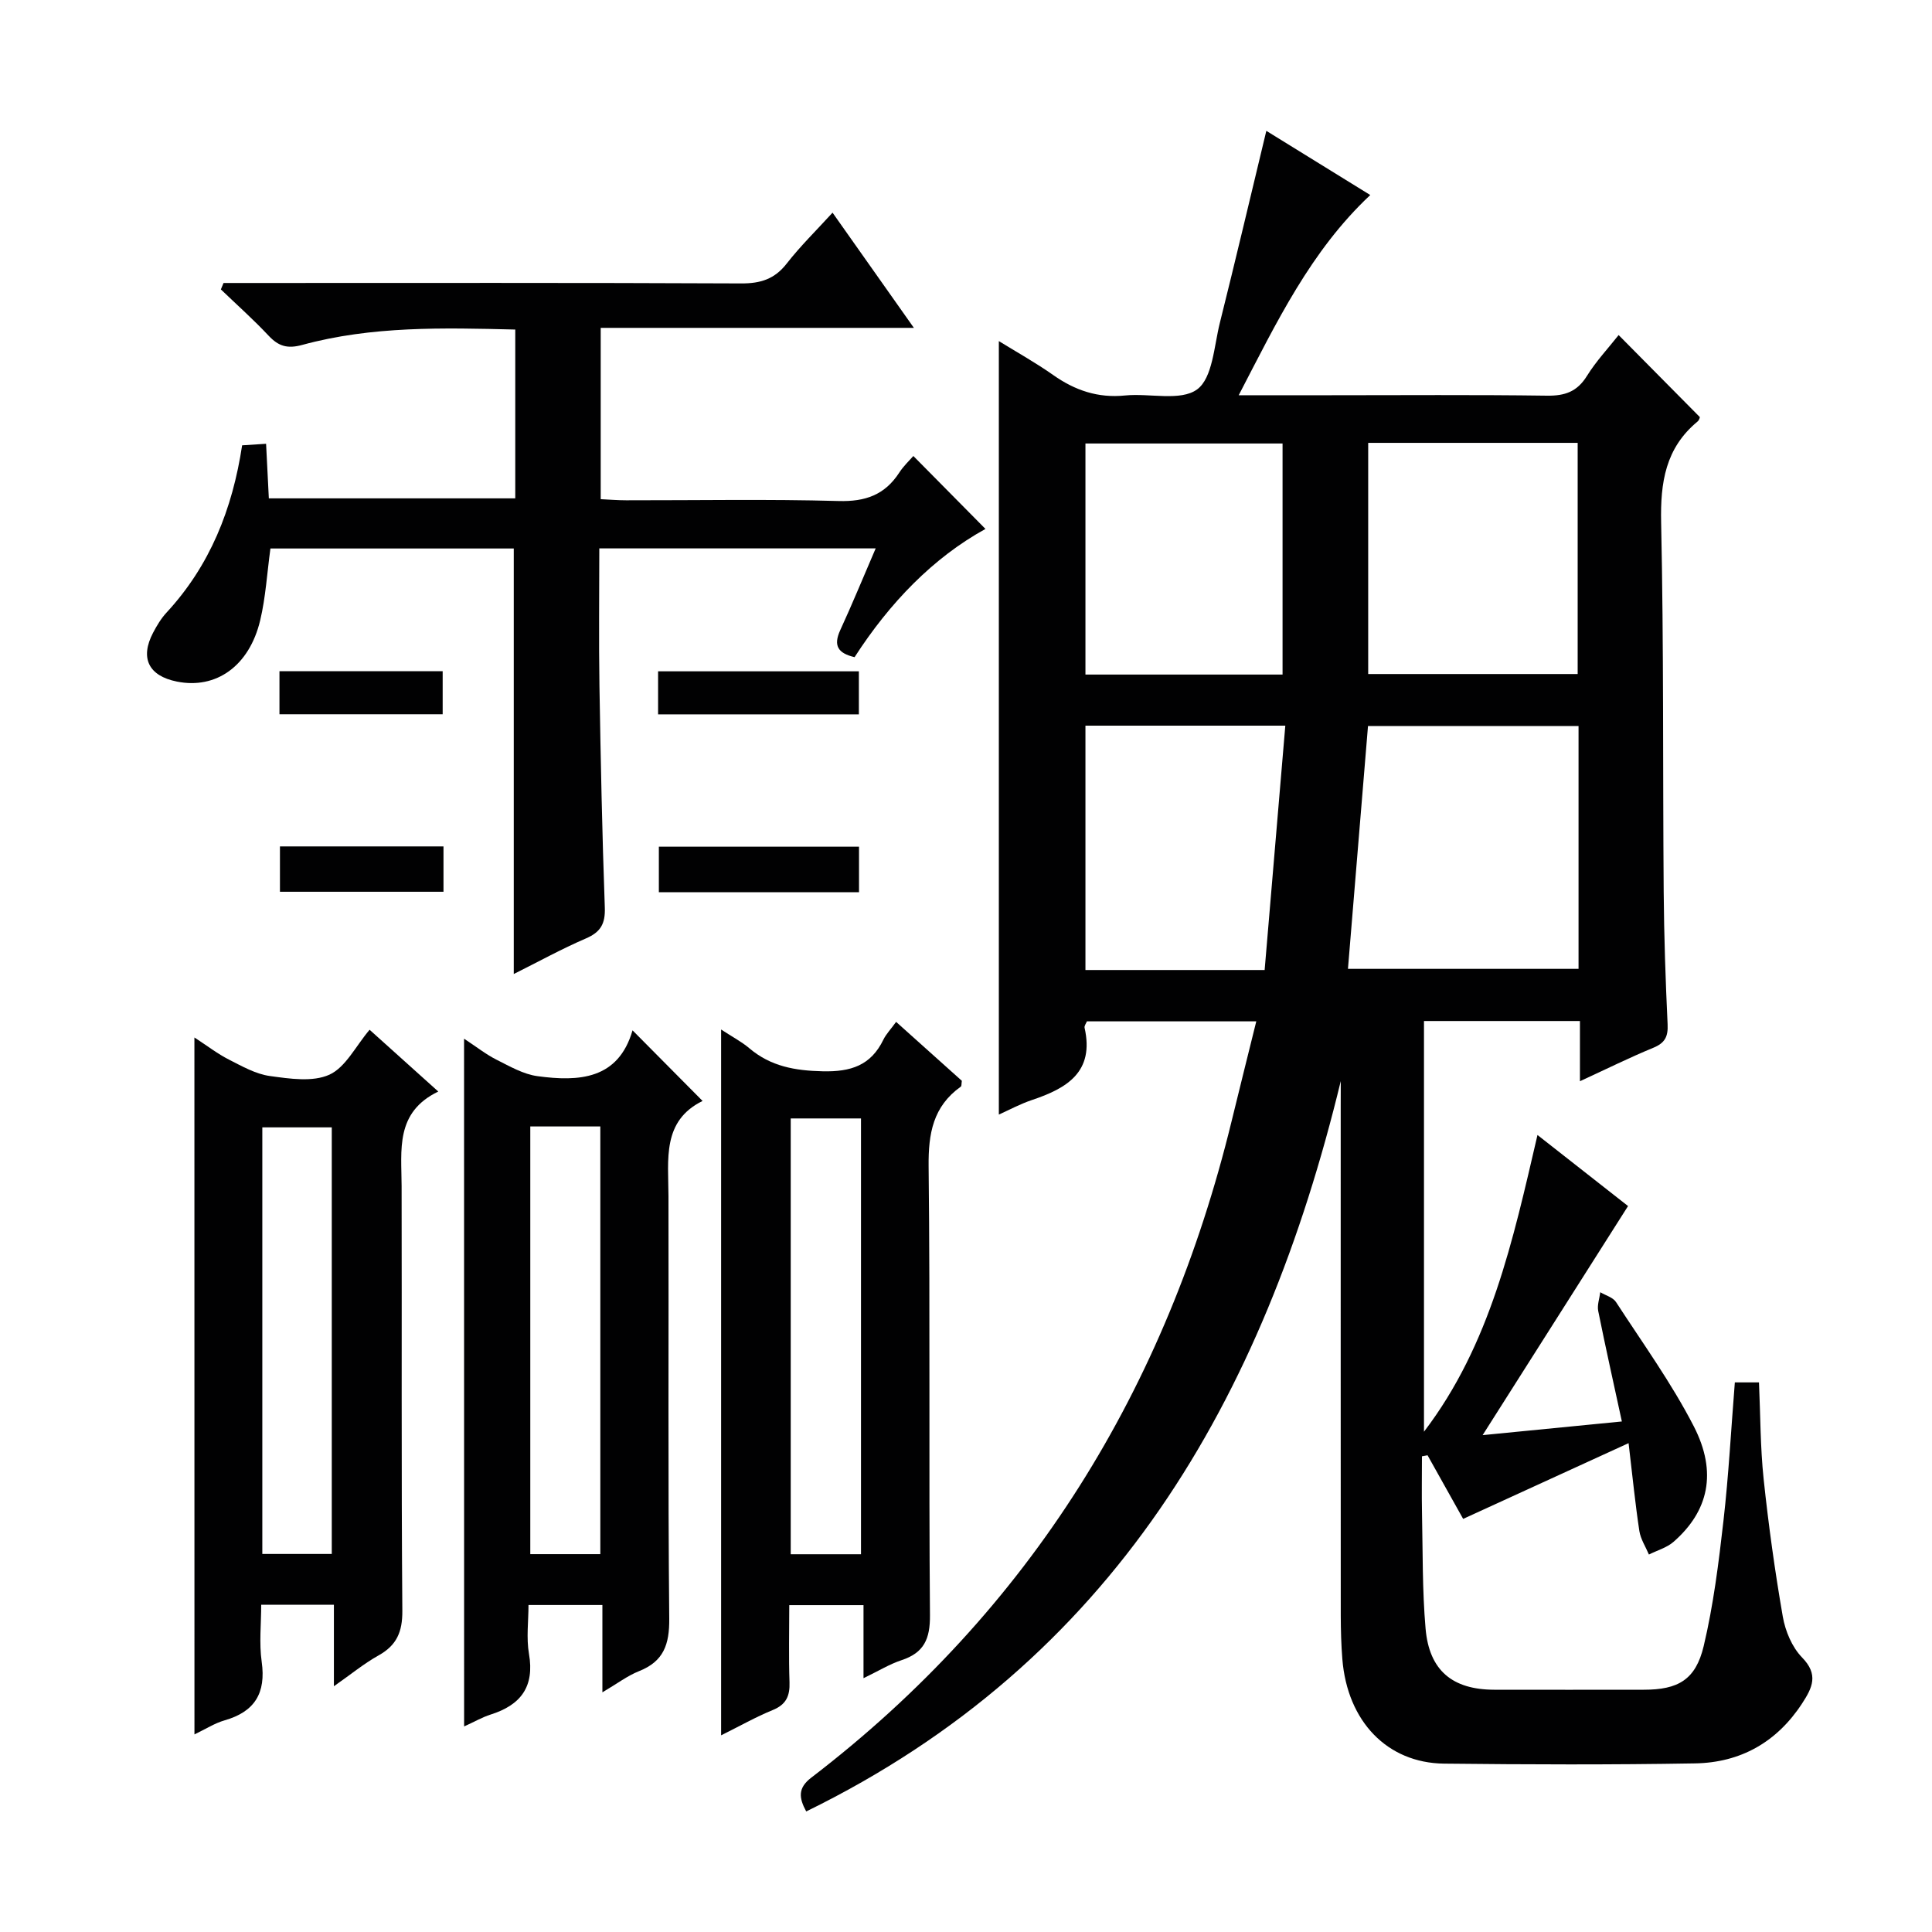
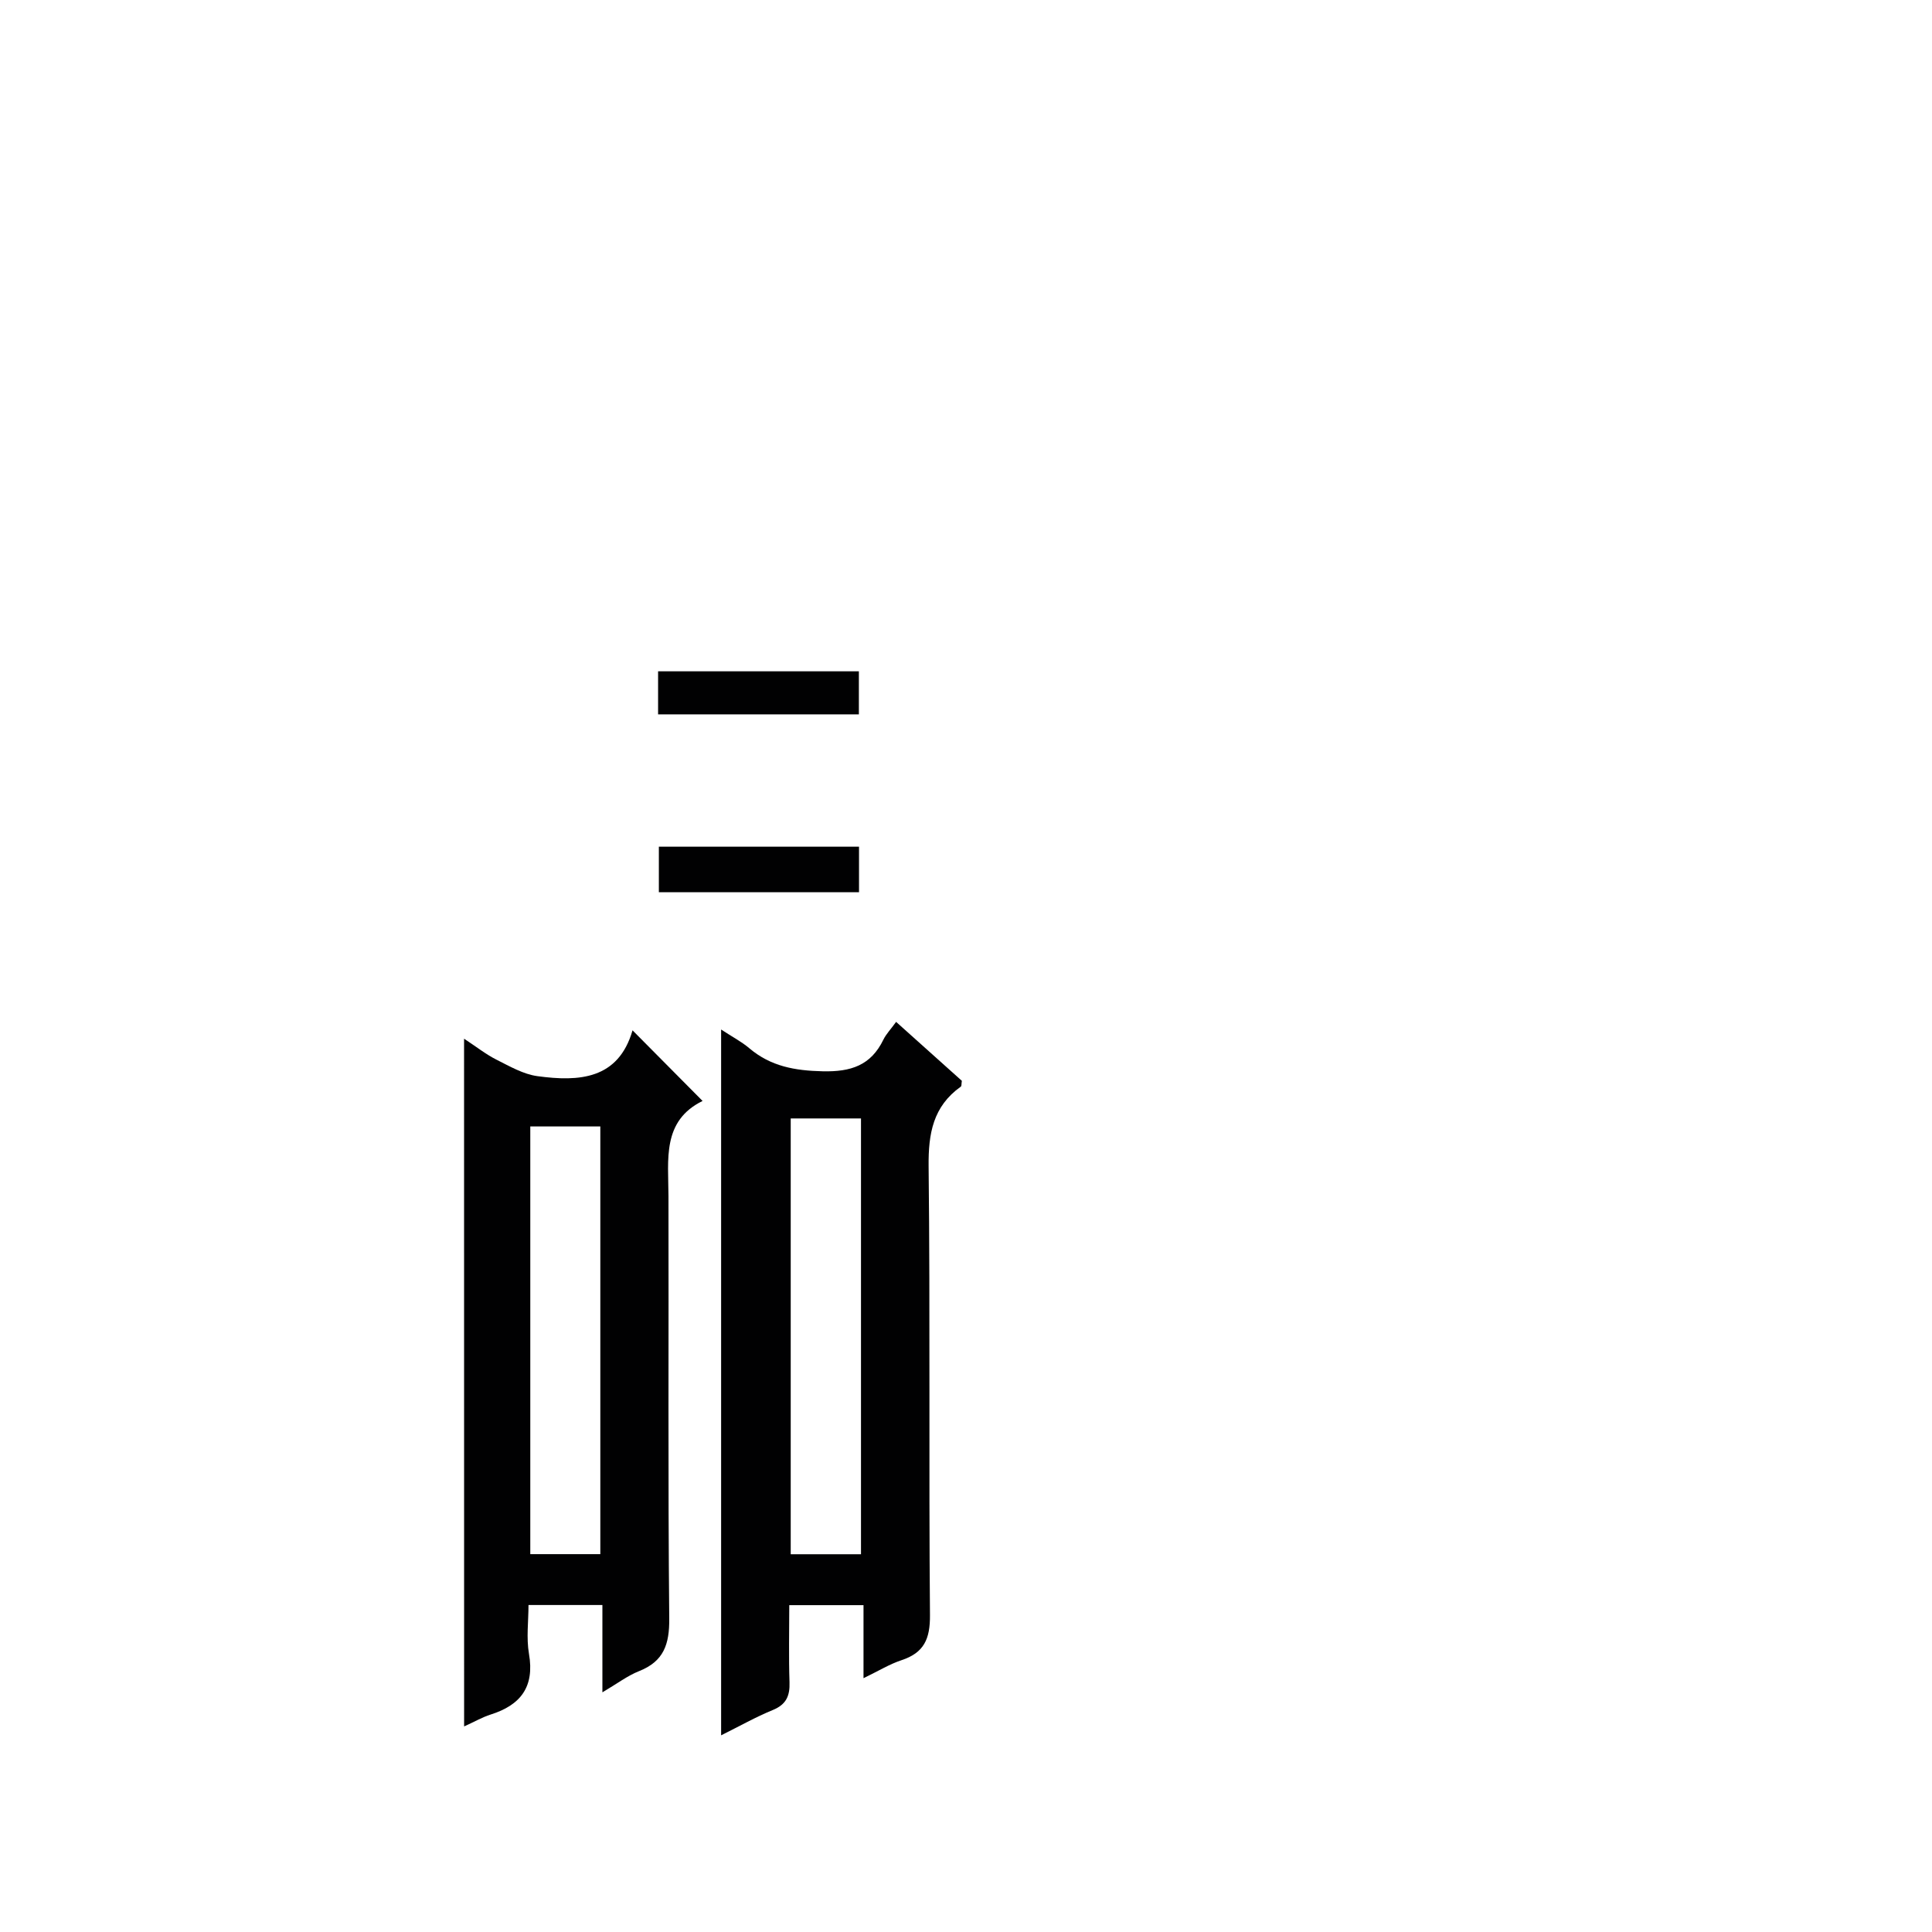
<svg xmlns="http://www.w3.org/2000/svg" enable-background="new 0 0 400 400" viewBox="0 0 400 400">
  <g fill="#010102">
-     <path d="m277.59 223.83c-15.96 65.89-47.14 120.16-110.67 151.21-1.54-2.83-1.75-4.86 1.05-7 45.4-34.77 73.53-80.63 87.01-135.87 1.65-6.75 3.33-13.49 5.12-20.71-11.96 0-23.47 0-35.07 0-.16.42-.57.93-.48 1.33 2.07 9.17-3.68 12.54-10.91 14.96-2.47.83-4.8 2.1-6.84 3.01 0-53.42 0-106.58 0-160.14 3.71 2.29 7.61 4.46 11.23 7.01 4.52 3.19 9.28 4.82 14.9 4.25 5.07-.51 11.49 1.25 14.92-1.26 3.21-2.35 3.5-8.94 4.7-13.75 3.26-13.02 6.33-26.1 9.63-39.78 6.9 4.26 14.15 8.74 21.52 13.29-12.34 11.58-19.33 26.23-27.24 41.45h18.83c15 0 30-.12 45 .09 3.72.05 6.25-.83 8.27-4.09 1.92-3.09 4.46-5.79 6.56-8.46 5.52 5.57 10.98 11.09 16.79 16.96.08-.17-.02.59-.45.94-6.65 5.5-7.72 12.62-7.54 20.9.55 25.48.33 50.98.53 76.48.07 9.15.38 18.29.81 27.43.12 2.55-.56 3.86-2.96 4.85-4.89 2.01-9.64 4.37-15.19 6.93 0-4.46 0-8.32 0-12.47-11.02 0-21.45 0-32.29 0v85.03c13.78-18.07 18.4-39.54 23.5-61.43 6.65 5.22 13.13 10.3 18.75 14.71-9.92 15.62-19.68 30.99-30.11 47.43 10.44-1.03 19.29-1.9 28.83-2.83-1.69-7.82-3.38-15.34-4.9-22.89-.24-1.21.27-2.58.43-3.87 1.11.67 2.63 1.06 3.26 2.04 5.51 8.49 11.49 16.76 16.1 25.72 4.93 9.59 3.03 17.61-4.19 23.92-1.4 1.22-3.39 1.77-5.1 2.63-.68-1.62-1.72-3.19-1.98-4.88-.84-5.52-1.39-11.09-2.23-18.18-11.91 5.45-22.81 10.45-34.25 15.68-2.13-3.8-4.75-8.49-7.37-13.17-.39.07-.77.14-1.16.21 0 3.91-.07 7.83.01 11.74.17 7.98.05 15.99.74 23.93.75 8.69 5.57 12.64 14.2 12.66 10.33.02 20.66.01 31 0 7.05 0 10.71-2.03 12.38-9.03 2.02-8.51 3.11-17.28 4.1-26 1.07-9.39 1.57-18.84 2.35-28.6h5c.3 6.78.27 13.42.96 19.99 1.01 9.54 2.33 19.06 3.97 28.51.52 2.99 1.91 6.31 3.97 8.43 3.49 3.56 2.16 6.27.02 9.55-5.24 8.02-12.75 12.23-22.12 12.4-17.33.3-34.66.24-51.99.05-11.8-.13-20.03-8.76-21.07-21.62-.24-2.98-.32-5.99-.33-8.99-.02-35.16-.01-70.33-.01-105.49.01-1.75.01-3.48.01-5.21zm49.23-73.52c-14.85 0-29.24 0-43.59 0-1.4 16.97-2.78 33.62-4.15 50.28h47.74c0-16.87 0-33.33 0-50.28zm-43.55-58.62v47.86h43.37c0-16.11 0-31.85 0-47.86-14.53 0-28.77 0-43.37 0zm-58.54 47.97h40.81c0-16.02 0-31.76 0-47.84-13.65 0-27.17 0-40.81 0zm37.1 61.17c1.44-17.06 2.85-33.67 4.28-50.59-14.29 0-27.7 0-41.38 0v50.59z" />
-     <path d="m55.99 113.56c-.7 5.09-.98 10.08-2.12 14.87-2.26 9.48-9.14 14.32-17.26 12.68-5.85-1.18-7.67-4.87-4.91-10.12.77-1.46 1.65-2.94 2.76-4.14 9.02-9.74 13.67-21.46 15.67-34.65 1.5-.1 2.95-.19 4.96-.32.19 3.78.37 7.34.57 11.3h51.02c0-11.63 0-23.05 0-34.95-14.92-.37-29.68-.75-44.1 3.18-3.07.84-4.9.29-6.96-1.9-3.14-3.35-6.58-6.41-9.89-9.59.18-.44.37-.89.55-1.33h5.71c33.82 0 67.63-.07 101.45.09 4 .02 6.92-.88 9.43-4.1 2.84-3.64 6.17-6.9 9.5-10.55 5.6 7.93 10.96 15.52 16.84 23.85-21.94 0-43.24 0-64.84 0v35.47c1.73.08 3.5.23 5.27.23 14.66.02 29.33-.26 43.97.15 5.56.16 9.58-1.27 12.58-5.89.89-1.38 2.13-2.53 2.91-3.43 4.91 4.96 9.78 9.89 14.93 15.1-10.83 5.96-19.83 15.28-27.1 26.55-3.41-.81-4.46-2.35-2.96-5.61 2.49-5.4 4.74-10.91 7.33-16.91-19.3 0-37.96 0-57.22 0 0 9.57-.12 19.01.03 28.45.25 15.31.56 30.61 1.11 45.91.12 3.38-.87 5.09-3.95 6.41-4.99 2.15-9.77 4.79-14.9 7.35 0-29.65 0-58.68 0-88.1-16.5 0-33.24 0-50.38 0z" />
-     <path d="m40.25 214.8c2.73 1.77 4.82 3.4 7.15 4.58 2.72 1.38 5.55 3 8.49 3.4 4.08.56 8.85 1.29 12.31-.28 3.36-1.53 5.43-5.89 8.32-9.3 4.55 4.09 9.06 8.15 14.22 12.79-8.96 4.32-7.61 12.12-7.59 19.59.07 29.31-.08 58.62.15 87.92.03 4.38-1.17 7.14-4.93 9.24-3.01 1.68-5.71 3.91-9.24 6.38 0-5.95 0-11.3 0-16.88-5.17 0-9.76 0-15.05 0 0 3.97-.45 7.96.1 11.81.92 6.49-1.44 10.35-7.71 12.14-2.02.58-3.86 1.78-6.21 2.9-.01-48.13-.01-95.81-.01-144.29zm28.44 106.93c0-29.7 0-59.04 0-88.32-5.02 0-9.72 0-14.38 0v88.32z" />
    <path d="m149.3 213.15c2.33 1.53 4.24 2.52 5.84 3.88 4.44 3.76 9.45 4.64 15.21 4.77 5.82.13 9.95-1.21 12.54-6.54.57-1.17 1.52-2.14 2.64-3.69 4.7 4.21 9.22 8.27 13.61 12.2-.1.63-.04 1.08-.21 1.2-5.75 4.1-6.74 9.7-6.67 16.5.34 30.97.02 61.95.28 92.93.04 4.91-1.22 7.78-5.88 9.32-2.47.81-4.74 2.22-7.88 3.73 0-5.38 0-10.09 0-15.12-5.33 0-10.05 0-15.37 0 0 5.37-.13 10.66.05 15.95.1 2.85-.69 4.63-3.48 5.77-3.5 1.43-6.81 3.31-10.68 5.23 0-48.8 0-96.99 0-146.13zm28.96 108.64c0-30.36 0-60.23 0-90.23-5.02 0-9.71 0-14.55 0v90.23z" />
    <path d="m96.08 215.05c2.6 1.71 4.55 3.26 6.72 4.35 2.73 1.37 5.56 3.02 8.5 3.41 8.57 1.16 16.72.69 19.66-9.49 5 5.04 9.53 9.61 14.5 14.62-8.42 4.14-7.08 12.09-7.06 19.72.07 29.15-.12 58.3.16 87.44.05 5.34-1.13 8.86-6.25 10.89-2.41.96-4.55 2.6-7.59 4.39 0-6.42 0-12.12 0-18.08-5.21 0-9.81 0-15.3 0 0 3.34-.47 6.82.1 10.12 1.18 6.81-1.71 10.59-7.94 12.56-1.69.53-3.26 1.45-5.49 2.46-.01-47.51-.01-94.48-.01-142.39zm13.71 18.17v88.55h14.5c0-29.59 0-58.96 0-88.55-4.9 0-9.51 0-14.5 0z" />
    <path d="m177.85 175.3v9.43c-13.82 0-27.43 0-41.44 0 0-2.95 0-6 0-9.43z" />
    <path d="m177.82 138.99v8.91c-13.94 0-27.64 0-41.57 0 0-3 0-5.76 0-8.91z" />
-     <path d="m91.82 175.24v9.39c-11.13 0-22.3 0-33.86 0 0-3.01 0-6.04 0-9.39z" />
-     <path d="m91.65 147.88c-11.37 0-22.44 0-33.79 0 0-3.04 0-5.78 0-8.91h33.79z" />
  </g>
</svg>